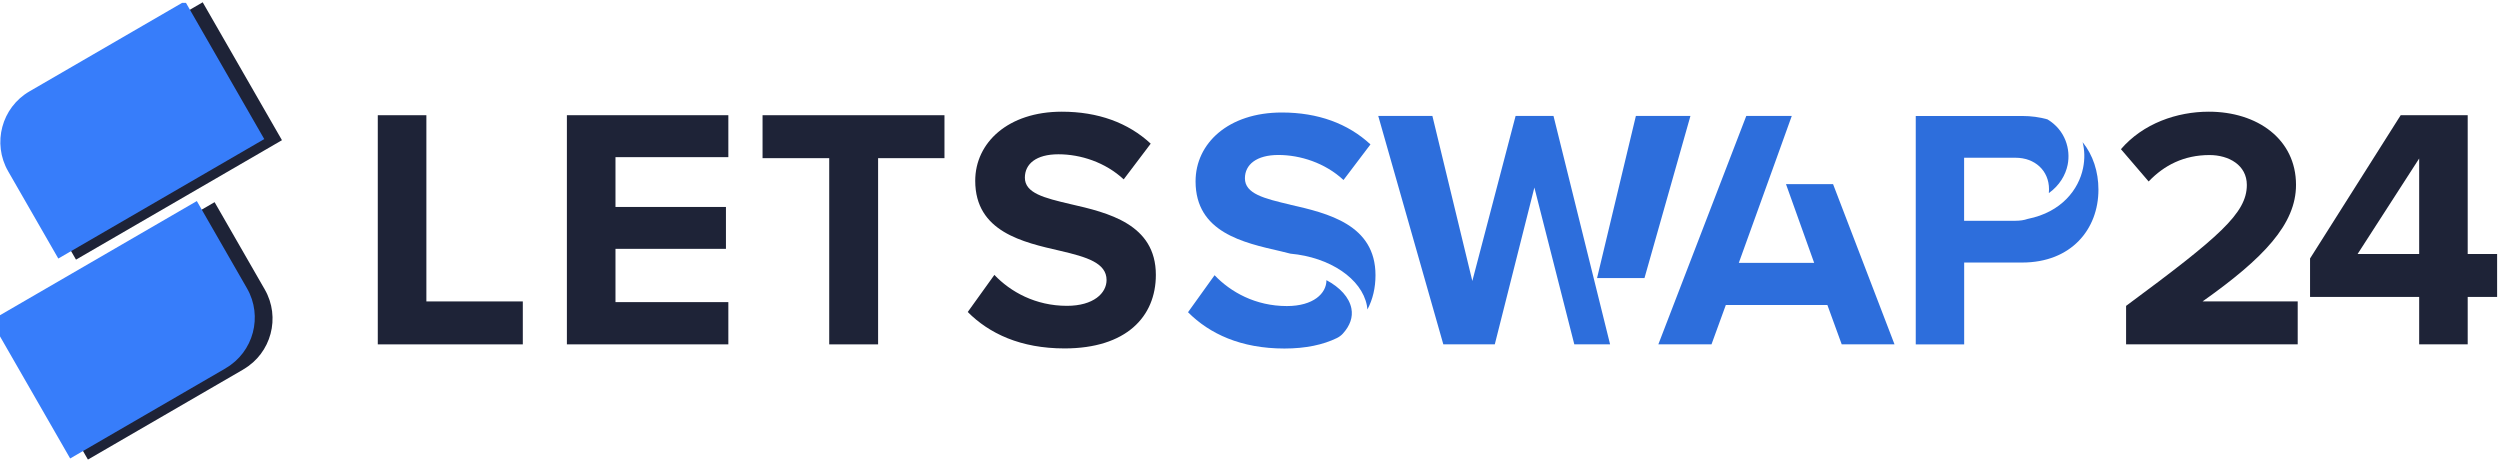
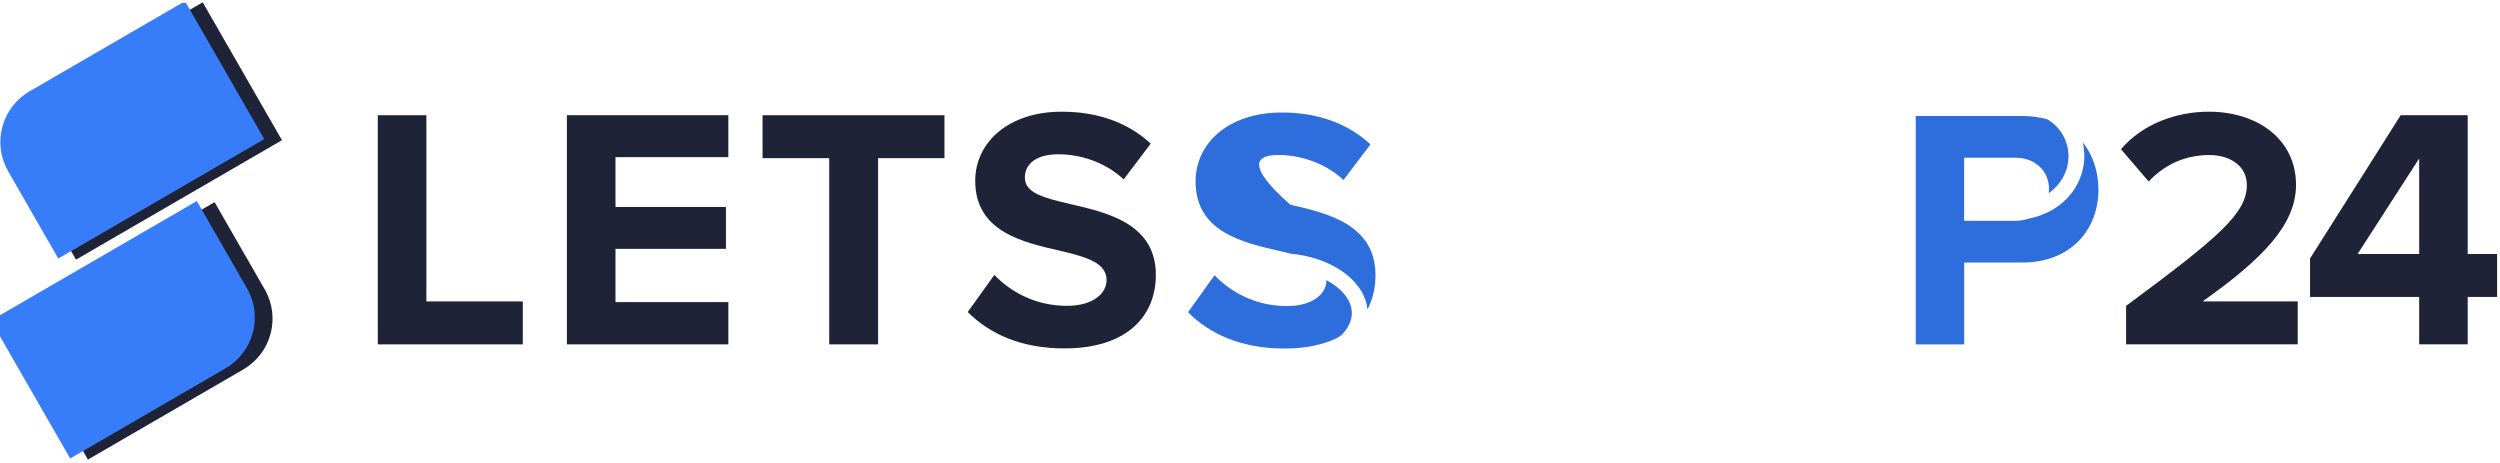
<svg xmlns="http://www.w3.org/2000/svg" width="432" height="80" viewBox="0 0 432 80" fill="none">
  <g clip-path="url(#clip0_44_6534)">
    <path d="M65.281 59.507V19.91H73.678V52.087H90.341V59.507H65.281Z" fill="#1E2337" />
    <path d="M97.959 59.505V19.908H125.858V27.155H106.356V35.763H125.443V43H106.356V52.206H125.858V59.505H97.959Z" fill="#1E2337" />
    <path d="M143.288 59.507V27.33H131.769V19.91H163.204V27.33H151.735V59.507H143.288Z" fill="#1E2337" />
    <path d="M171.833 47.508C174.612 50.422 178.927 52.848 184.363 52.848C188.971 52.848 191.214 50.655 191.214 48.392C191.214 45.428 187.788 44.413 183.231 43.347C176.785 41.865 168.519 40.078 168.519 31.238C168.519 24.65 174.198 19.301 183.474 19.301C189.739 19.301 194.942 21.199 198.843 24.823L194.175 30.994C190.981 28.03 186.727 26.66 182.888 26.66C179.048 26.66 177.098 28.324 177.098 30.7C177.098 33.369 180.412 34.202 184.959 35.267C191.456 36.749 199.732 38.708 199.732 47.498C199.732 54.746 194.589 60.207 183.949 60.207C176.38 60.207 170.944 57.649 167.226 53.913L171.833 47.498V47.508Z" fill="#1E2337" />
-     <path d="M222.963 35.367C218.426 34.301 215.122 33.479 215.122 30.81C215.122 28.445 217.123 26.78 220.902 26.78C224.681 26.78 228.965 28.14 232.158 31.104L236.816 24.953C232.926 21.34 227.742 19.441 221.498 19.441C212.252 19.441 206.594 24.77 206.594 31.338C206.594 40.158 214.849 41.934 221.265 43.406C221.862 43.548 222.438 43.691 222.993 43.833C229.804 44.452 235.311 48.157 236.2 52.795C236.24 53.008 236.271 53.232 236.291 53.475C237.221 51.73 237.685 49.72 237.685 47.558C237.685 38.808 229.44 36.849 222.963 35.377V35.367ZM229.208 48.41V48.441C229.208 50.694 226.964 52.887 222.367 52.887C216.941 52.887 212.646 50.461 209.878 47.558L205.29 53.953C208.998 57.678 214.425 60.225 221.953 60.225C225.62 60.225 228.632 59.576 231.006 58.419C231.4 58.226 231.764 57.962 232.057 57.637C233.3 56.257 233.805 54.795 233.522 53.313C233.159 51.395 231.542 49.649 229.208 48.41Z" fill="#2D6EDC" />
-     <path d="M282.681 20.031L275.972 48.046H284.167L292.109 20.031H282.691H282.681ZM268.434 20.031H261.896L254.419 48.554L247.517 20.031H238.16L249.407 59.506H258.299L265.14 32.404L272.041 59.506H278.225L268.444 20.031H268.434Z" fill="#2D6EDC" />
-     <path d="M316.763 31.816H308.619L313.489 45.427H300.465L307.002 27.309L309.619 20.031H301.758L286.561 59.506H295.746L298.221 52.705H315.773L318.249 59.506H327.373L316.753 31.816H316.763Z" fill="#2D6EDC" />
+     <path d="M222.963 35.367C215.122 28.445 217.123 26.78 220.902 26.78C224.681 26.78 228.965 28.14 232.158 31.104L236.816 24.953C232.926 21.34 227.742 19.441 221.498 19.441C212.252 19.441 206.594 24.77 206.594 31.338C206.594 40.158 214.849 41.934 221.265 43.406C221.862 43.548 222.438 43.691 222.993 43.833C229.804 44.452 235.311 48.157 236.2 52.795C236.24 53.008 236.271 53.232 236.291 53.475C237.221 51.73 237.685 49.72 237.685 47.558C237.685 38.808 229.44 36.849 222.963 35.377V35.367ZM229.208 48.41V48.441C229.208 50.694 226.964 52.887 222.367 52.887C216.941 52.887 212.646 50.461 209.878 47.558L205.29 53.953C208.998 57.678 214.425 60.225 221.953 60.225C225.62 60.225 228.632 59.576 231.006 58.419C231.4 58.226 231.764 57.962 232.057 57.637C233.3 56.257 233.805 54.795 233.522 53.313C233.159 51.395 231.542 49.649 229.208 48.41Z" fill="#2D6EDC" />
    <path d="M359.87 24.548C360.224 25.918 360.285 27.441 359.951 29.055C359.203 32.709 356.263 36.657 350.402 37.824C349.756 38.048 349.048 38.149 348.291 38.149H339.398V27.258H348.291C351.595 27.258 354.07 29.45 354.07 32.709C354.07 32.932 354.06 33.155 354.04 33.368C355.899 32.039 356.93 30.232 357.284 28.506C357.839 25.827 356.9 22.477 353.787 20.62C352.474 20.254 351.009 20.041 349.422 20.041H331.042V59.516H339.409V45.366H349.422C357.91 45.366 362.609 39.621 362.609 32.77C362.609 29.663 361.669 26.781 359.87 24.558V24.548Z" fill="#2D6EDC" />
    <path d="M367.387 59.506V52.858C383.524 40.921 388.253 36.83 388.253 31.958C388.253 28.517 385.121 26.792 381.807 26.792C377.371 26.792 373.945 28.568 371.288 31.359L366.498 25.777C370.338 21.321 376.188 19.301 381.685 19.301C390.072 19.301 396.751 24.051 396.751 31.948C396.751 38.718 391.194 44.595 380.614 52.076H397.044V59.496H367.377L367.387 59.506Z" fill="#1E2337" />
    <path d="M418.032 59.505V51.313H399.177V44.665L414.839 19.908H426.419V43.893H431.501V51.313H426.419V59.505H418.032ZM418.032 27.389L407.392 43.893H418.032V27.389Z" fill="#1E2337" />
    <path d="M42.076 63.823L15.194 79.414L1.492 55.575L37.081 34.934L45.751 50.018C48.525 54.844 46.875 61.028 42.071 63.814L42.076 63.823Z" fill="#1E2337" />
    <path d="M48.723 24.226L13.133 44.866L4.463 29.782C1.69 24.956 3.339 18.772 8.143 15.986L35.026 0.395L48.728 24.234L48.723 24.226Z" fill="#1E2337" />
    <path d="M45.664 24.034L10.075 44.675L1.405 29.59C-1.369 24.765 0.281 18.581 5.085 15.794L31.968 0.203L45.669 24.043L45.664 24.034Z" fill="#377DFA" />
    <path d="M39.008 63.632L12.125 79.223L-1.577 55.383L34.013 34.742L42.683 49.827C45.456 54.653 43.807 60.837 39.003 63.623L39.008 63.632Z" fill="#377DFA" />
  </g>
  <defs>
    <clipPath id="clip0_44_6534">
      <rect width="432" height="79" fill="white" transform="translate(0 0.5)" />
    </clipPath>
  </defs>
</svg>